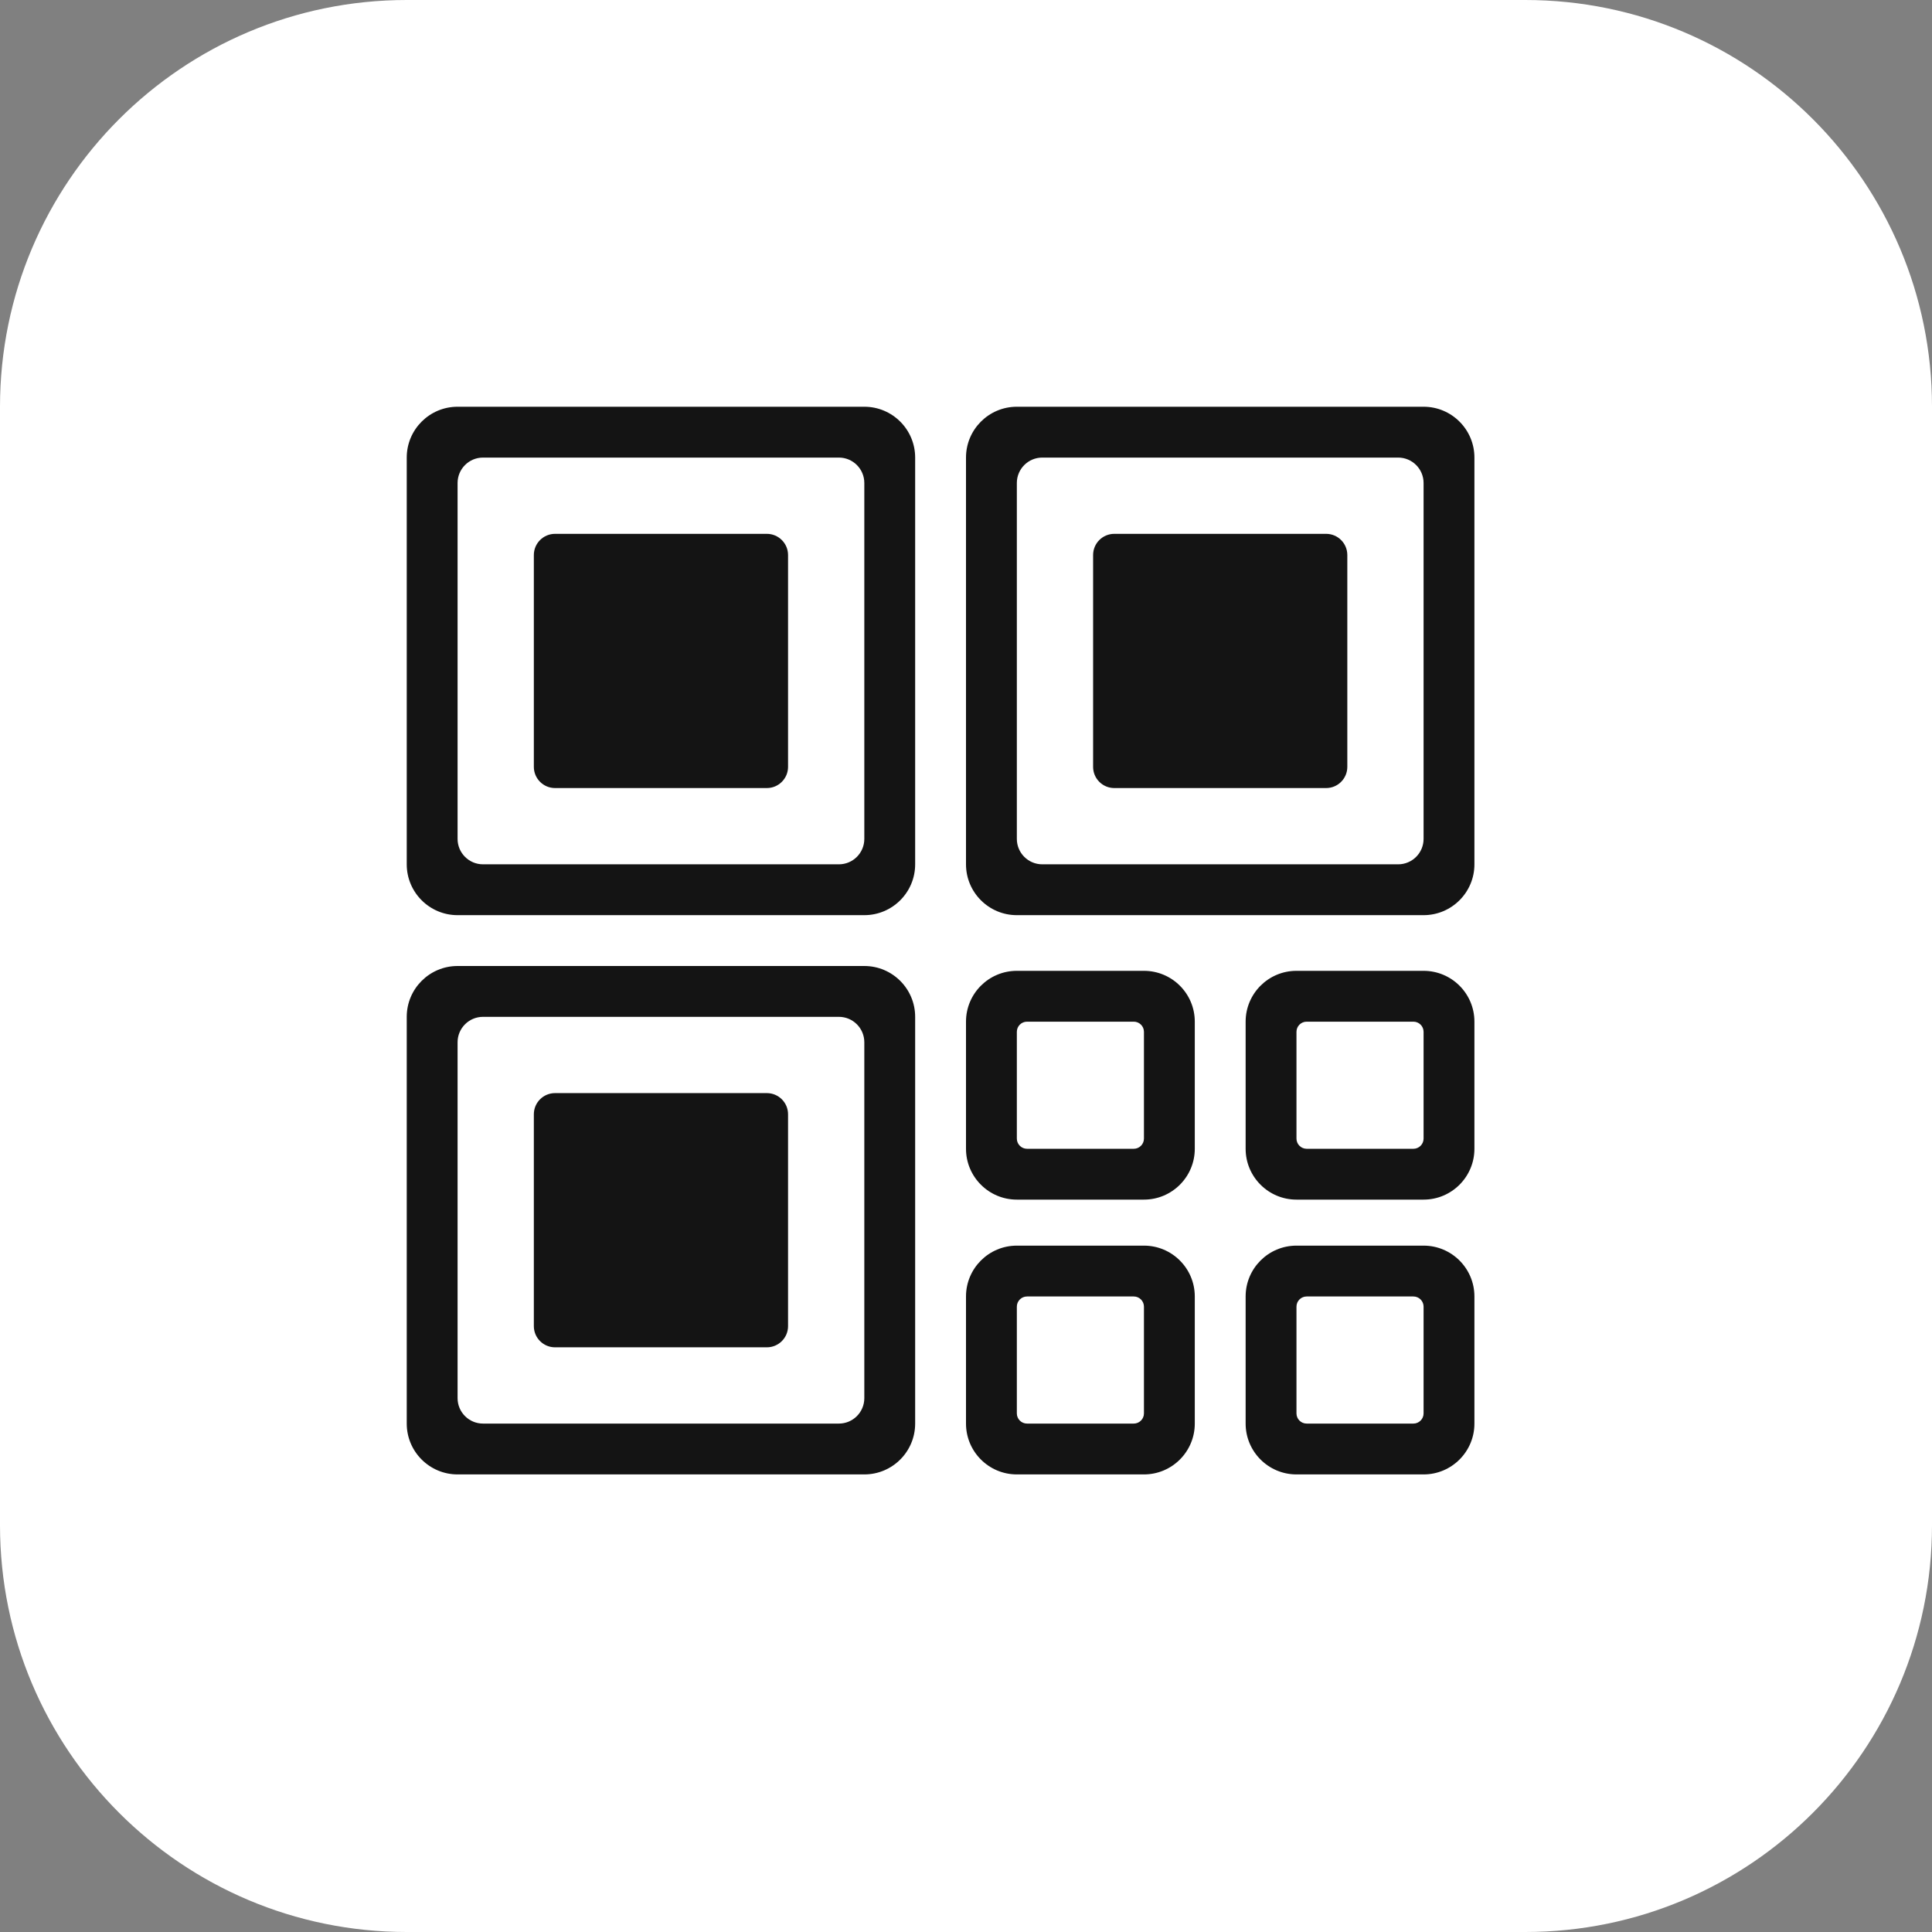
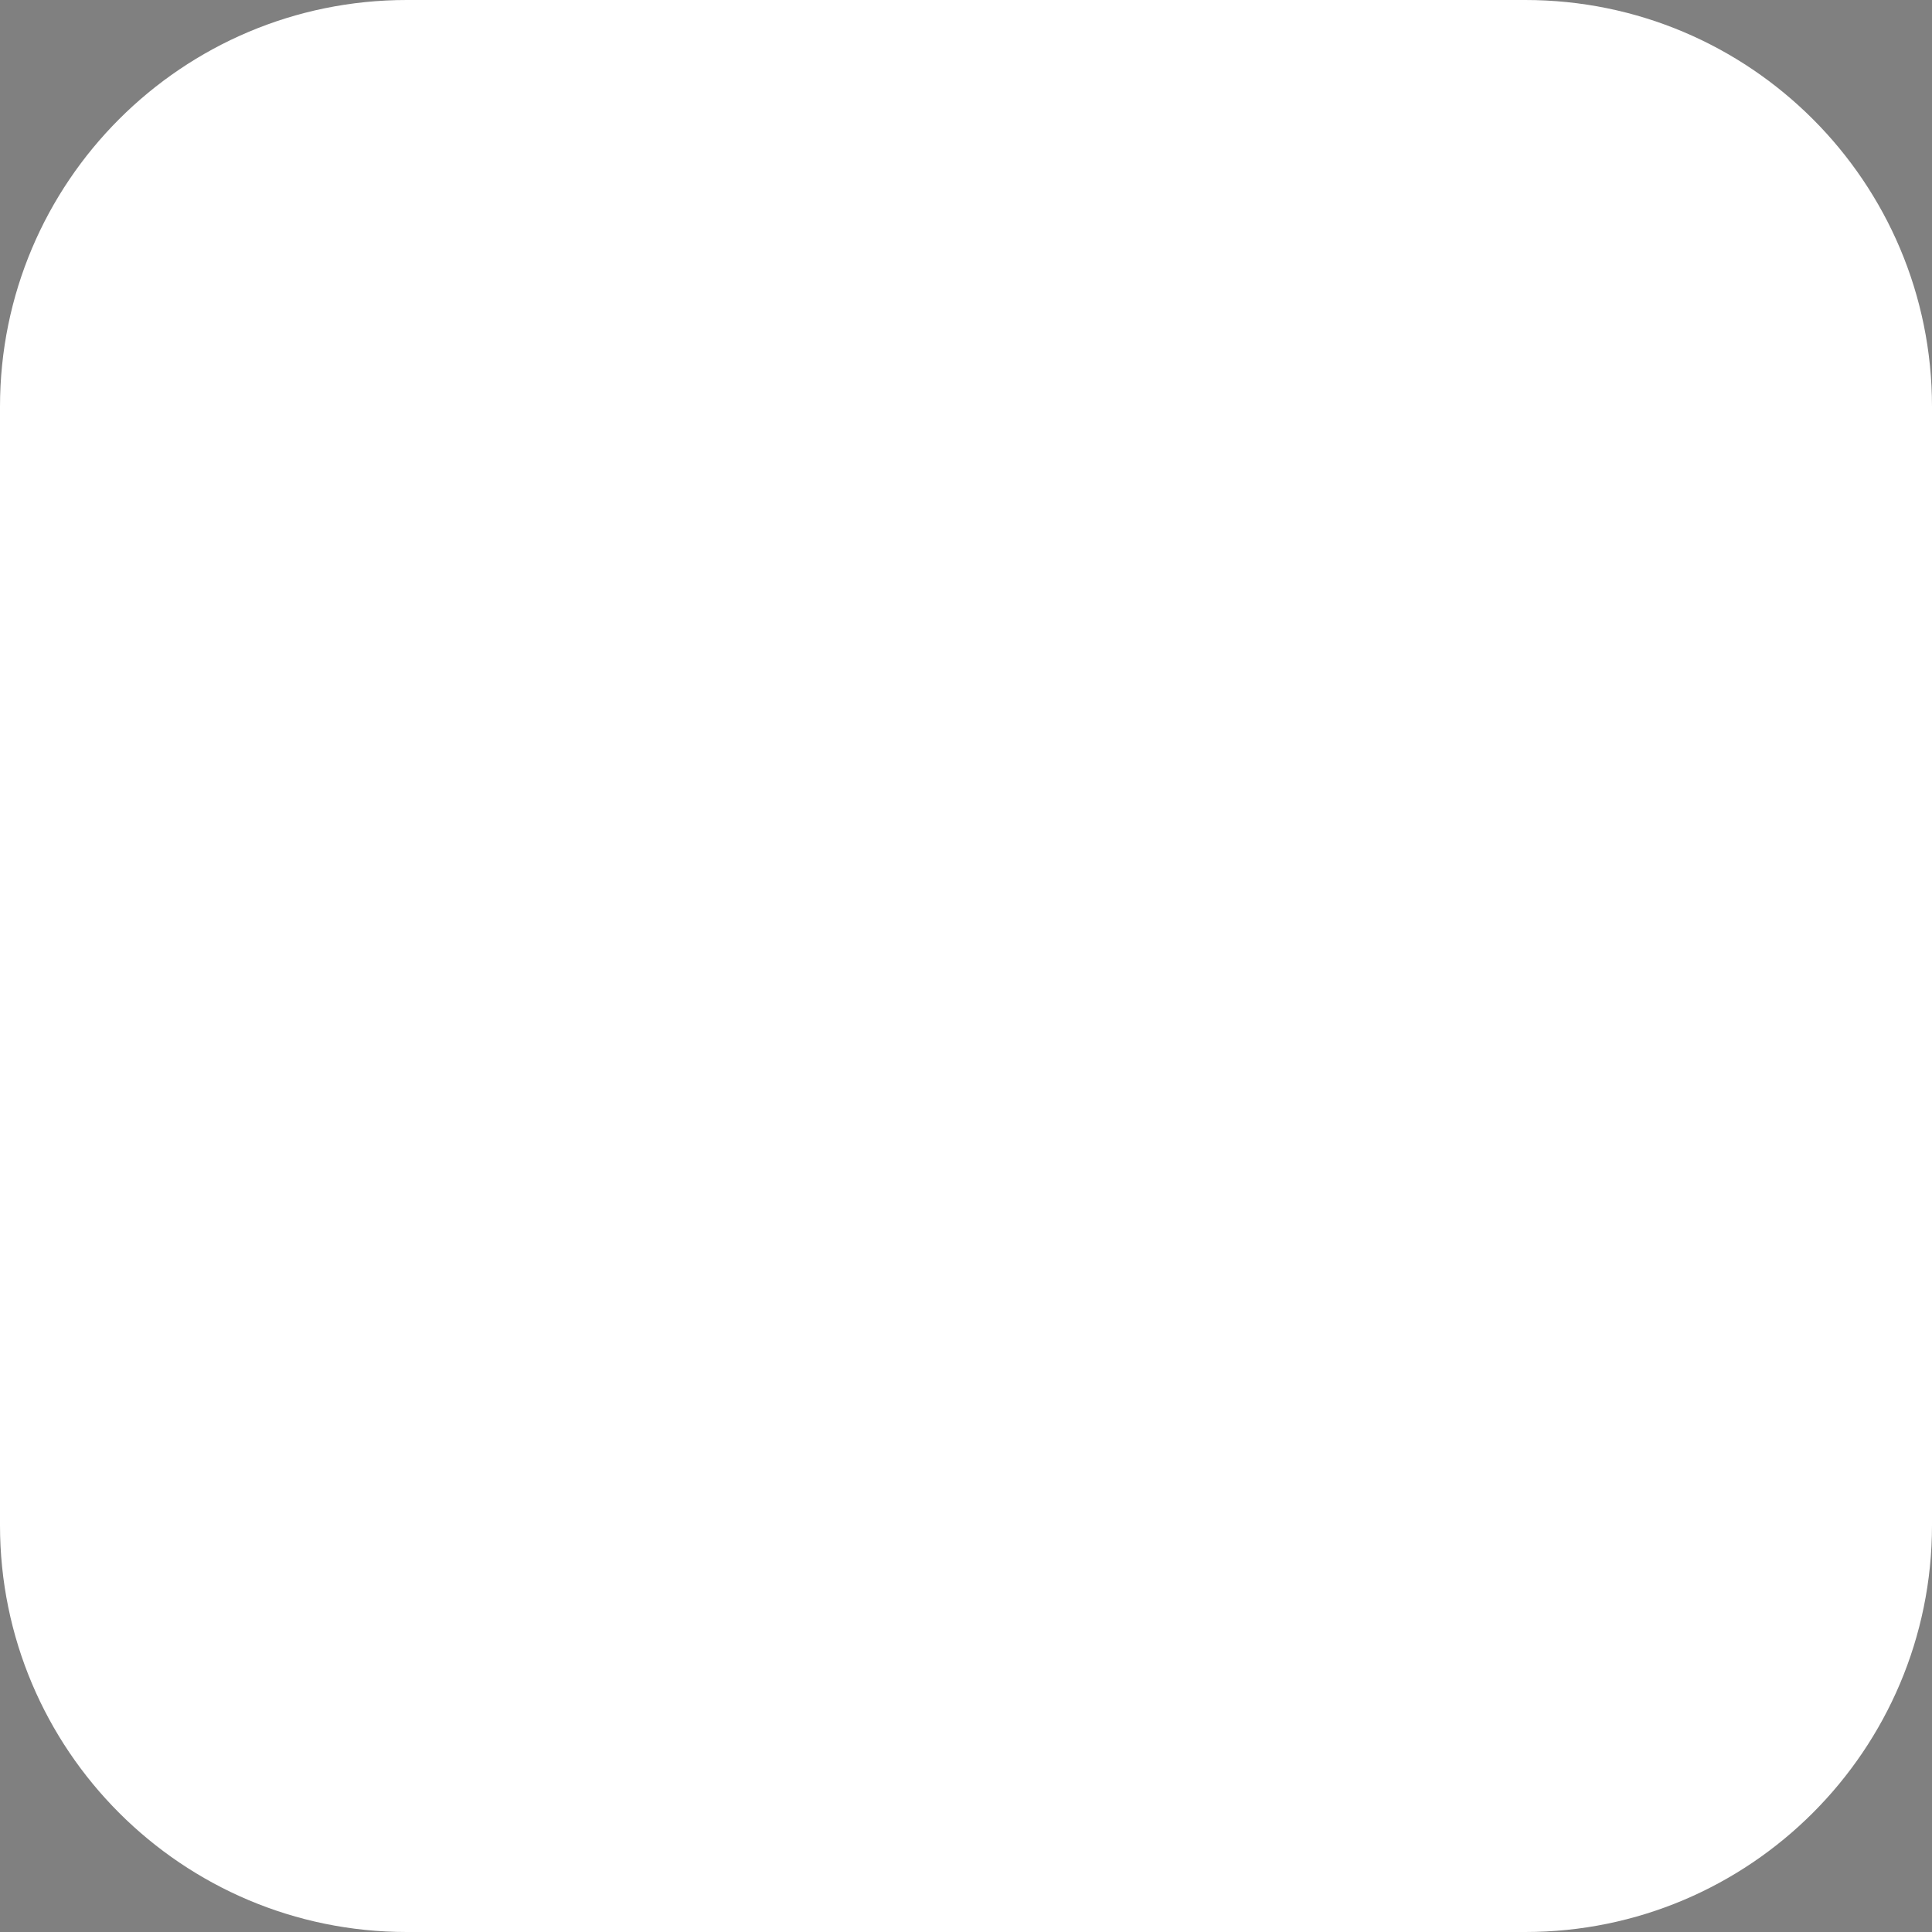
<svg xmlns="http://www.w3.org/2000/svg" width="38" height="38" viewBox="0 0 38 38" fill="none">
  <rect x="0" y="0" width="38" height="38" fill="#808080" stroke="none" />
  <path d="M0 8C0 3.582 3.582 0 8 0H30C34.418 0 38 3.582 38 8V30C38 34.418 34.418 38 30 38H8C3.582 38 0 34.418 0 30V8Z" fill="white" />
-   <path fill-rule="evenodd" clip-rule="evenodd" d="M16.5 9C16.776 9 17 9.224 17 9.5V16.5C17 16.776 16.776 17 16.5 17H9.5C9.224 17 9 16.776 9 16.5V9.5C9 9.224 9.224 9 9.5 9H16.5ZM8 9C8 8.448 8.448 8 9 8H17C17.552 8 18 8.448 18 9V17C18 17.552 17.552 18 17 18H9C8.448 18 8 17.552 8 17V9ZM10.917 10.5C10.687 10.5 10.5 10.687 10.5 10.917V15.083C10.5 15.313 10.687 15.5 10.917 15.5H15.083C15.313 15.5 15.5 15.313 15.5 15.083V10.917C15.5 10.687 15.313 10.5 15.083 10.5H10.917ZM21.5 10.917C21.5 10.687 21.686 10.5 21.917 10.5H26.083C26.314 10.5 26.5 10.687 26.5 10.917V15.083C26.5 15.313 26.314 15.5 26.083 15.5H21.917C21.686 15.5 21.5 15.313 21.5 15.083V10.917ZM10.917 21.5C10.687 21.5 10.5 21.686 10.5 21.917V26.083C10.5 26.314 10.687 26.5 10.917 26.5H15.083C15.313 26.5 15.5 26.314 15.5 26.083V21.917C15.5 21.686 15.313 21.5 15.083 21.5H10.917ZM17 20.5C17 20.224 16.776 20 16.5 20H9.5C9.224 20 9 20.224 9 20.5V27.5C9 27.776 9.224 28 9.5 28H16.5C16.776 28 17 27.776 17 27.5V20.5ZM9 19C8.448 19 8 19.448 8 20V28C8 28.552 8.448 29 9 29H17C17.552 29 18 28.552 18 28V20C18 19.448 17.552 19 17 19H9ZM27.5 9C27.776 9 28 9.224 28 9.5V16.5C28 16.776 27.776 17 27.5 17H20.5C20.224 17 20 16.776 20 16.5V9.5C20 9.224 20.224 9 20.5 9H27.5ZM19 9C19 8.448 19.448 8 20 8H28C28.552 8 29 8.448 29 9V17C29 17.552 28.552 18 28 18H20C19.448 18 19 17.552 19 17V9ZM22.5 20.295C22.5 20.184 22.41 20.095 22.3 20.095H20.2C20.09 20.095 20 20.184 20 20.295V22.395C20 22.505 20.09 22.595 20.2 22.595H22.3C22.41 22.595 22.5 22.505 22.5 22.395V20.295ZM20 19.095C19.448 19.095 19 19.542 19 20.095V22.595C19 23.147 19.448 23.595 20 23.595H22.5C23.052 23.595 23.5 23.147 23.5 22.595V20.095C23.5 19.542 23.052 19.095 22.5 19.095H20ZM22.3 25.5C22.41 25.5 22.5 25.59 22.5 25.7V27.8C22.5 27.91 22.41 28 22.3 28H20.2C20.09 28 20 27.91 20 27.8V25.7C20 25.59 20.09 25.5 20.2 25.5H22.3ZM19 25.5C19 24.948 19.448 24.5 20 24.5H22.5C23.052 24.5 23.5 24.948 23.5 25.5V28C23.5 28.552 23.052 29 22.5 29H20C19.448 29 19 28.552 19 28V25.5ZM28 25.7C28 25.59 27.91 25.5 27.8 25.5H25.7C25.59 25.5 25.5 25.59 25.5 25.7V27.8C25.5 27.91 25.59 28 25.7 28H27.8C27.91 28 28 27.91 28 27.8V25.7ZM25.5 24.5C24.948 24.5 24.5 24.948 24.5 25.5V28C24.5 28.552 24.948 29 25.5 29H28C28.552 29 29 28.552 29 28V25.5C29 24.948 28.552 24.5 28 24.5H25.5ZM27.8 20.095C27.91 20.095 28 20.184 28 20.295V22.395C28 22.505 27.91 22.595 27.8 22.595H25.7C25.59 22.595 25.5 22.505 25.5 22.395V20.295C25.5 20.184 25.59 20.095 25.7 20.095H27.8ZM24.5 20.095C24.5 19.542 24.948 19.095 25.5 19.095H28C28.552 19.095 29 19.542 29 20.095V22.595C29 23.147 28.552 23.595 28 23.595H25.5C24.948 23.595 24.5 23.147 24.5 22.595V20.095Z" fill="#141414" />
</svg>